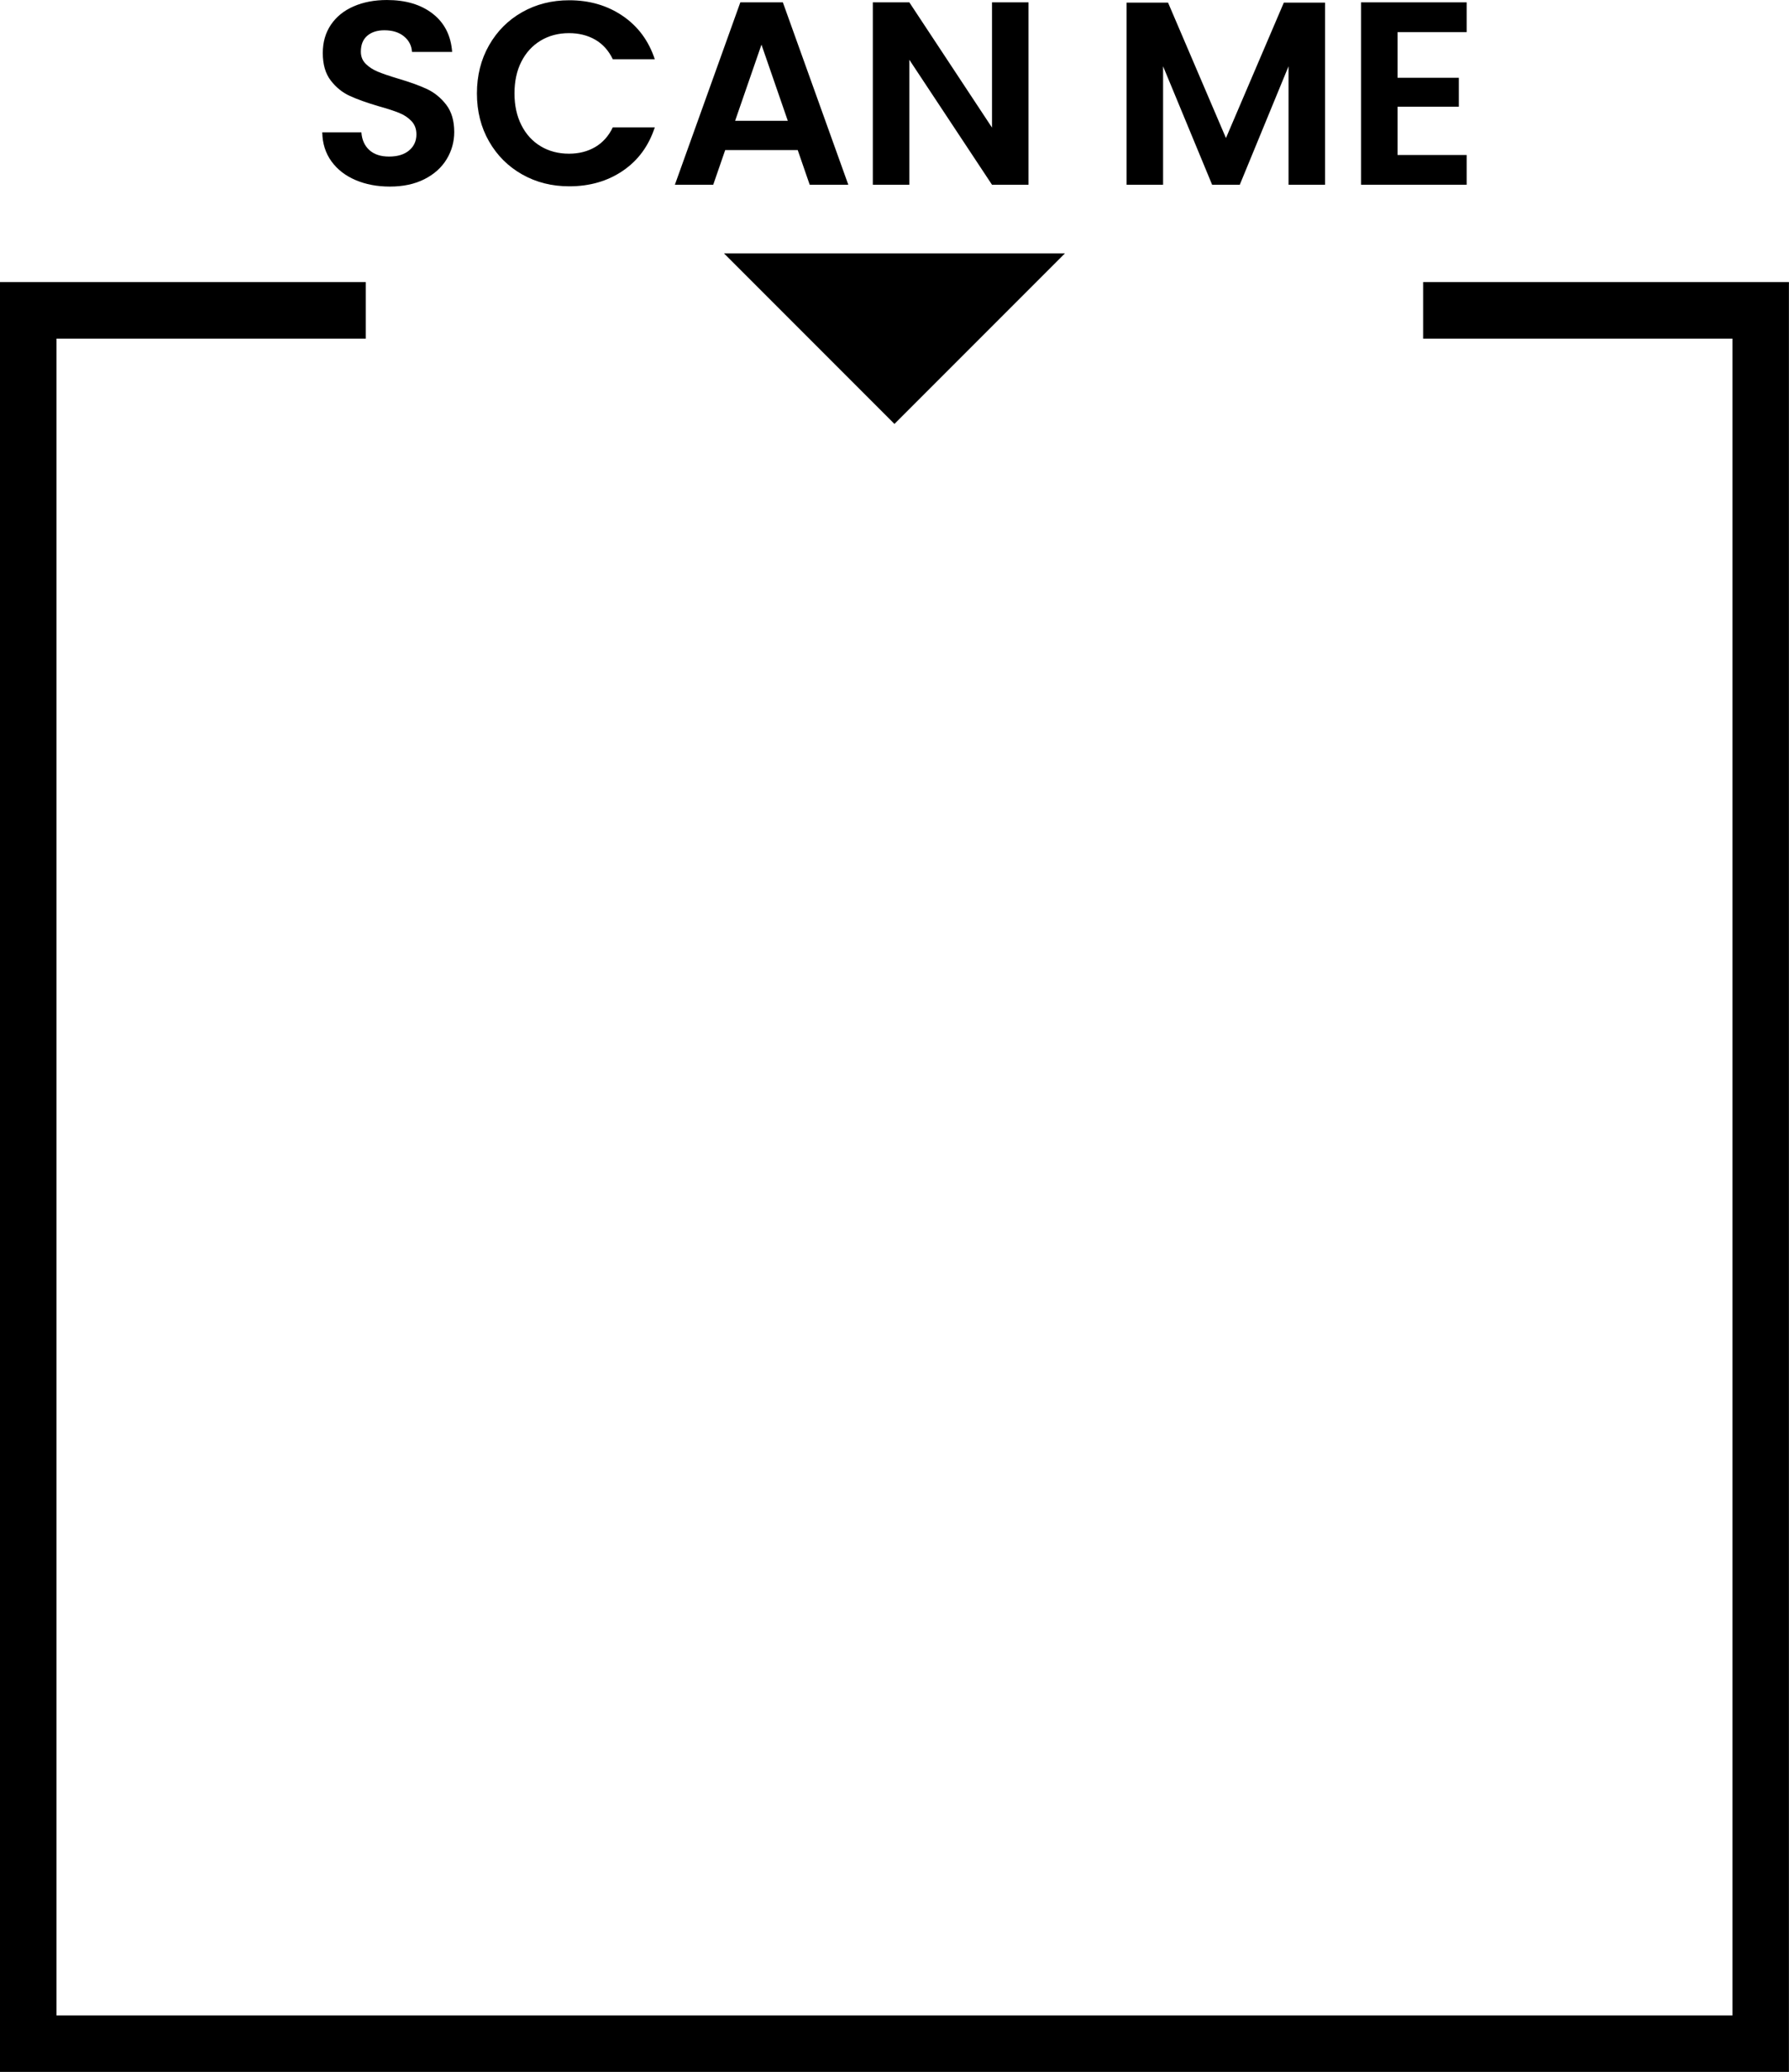
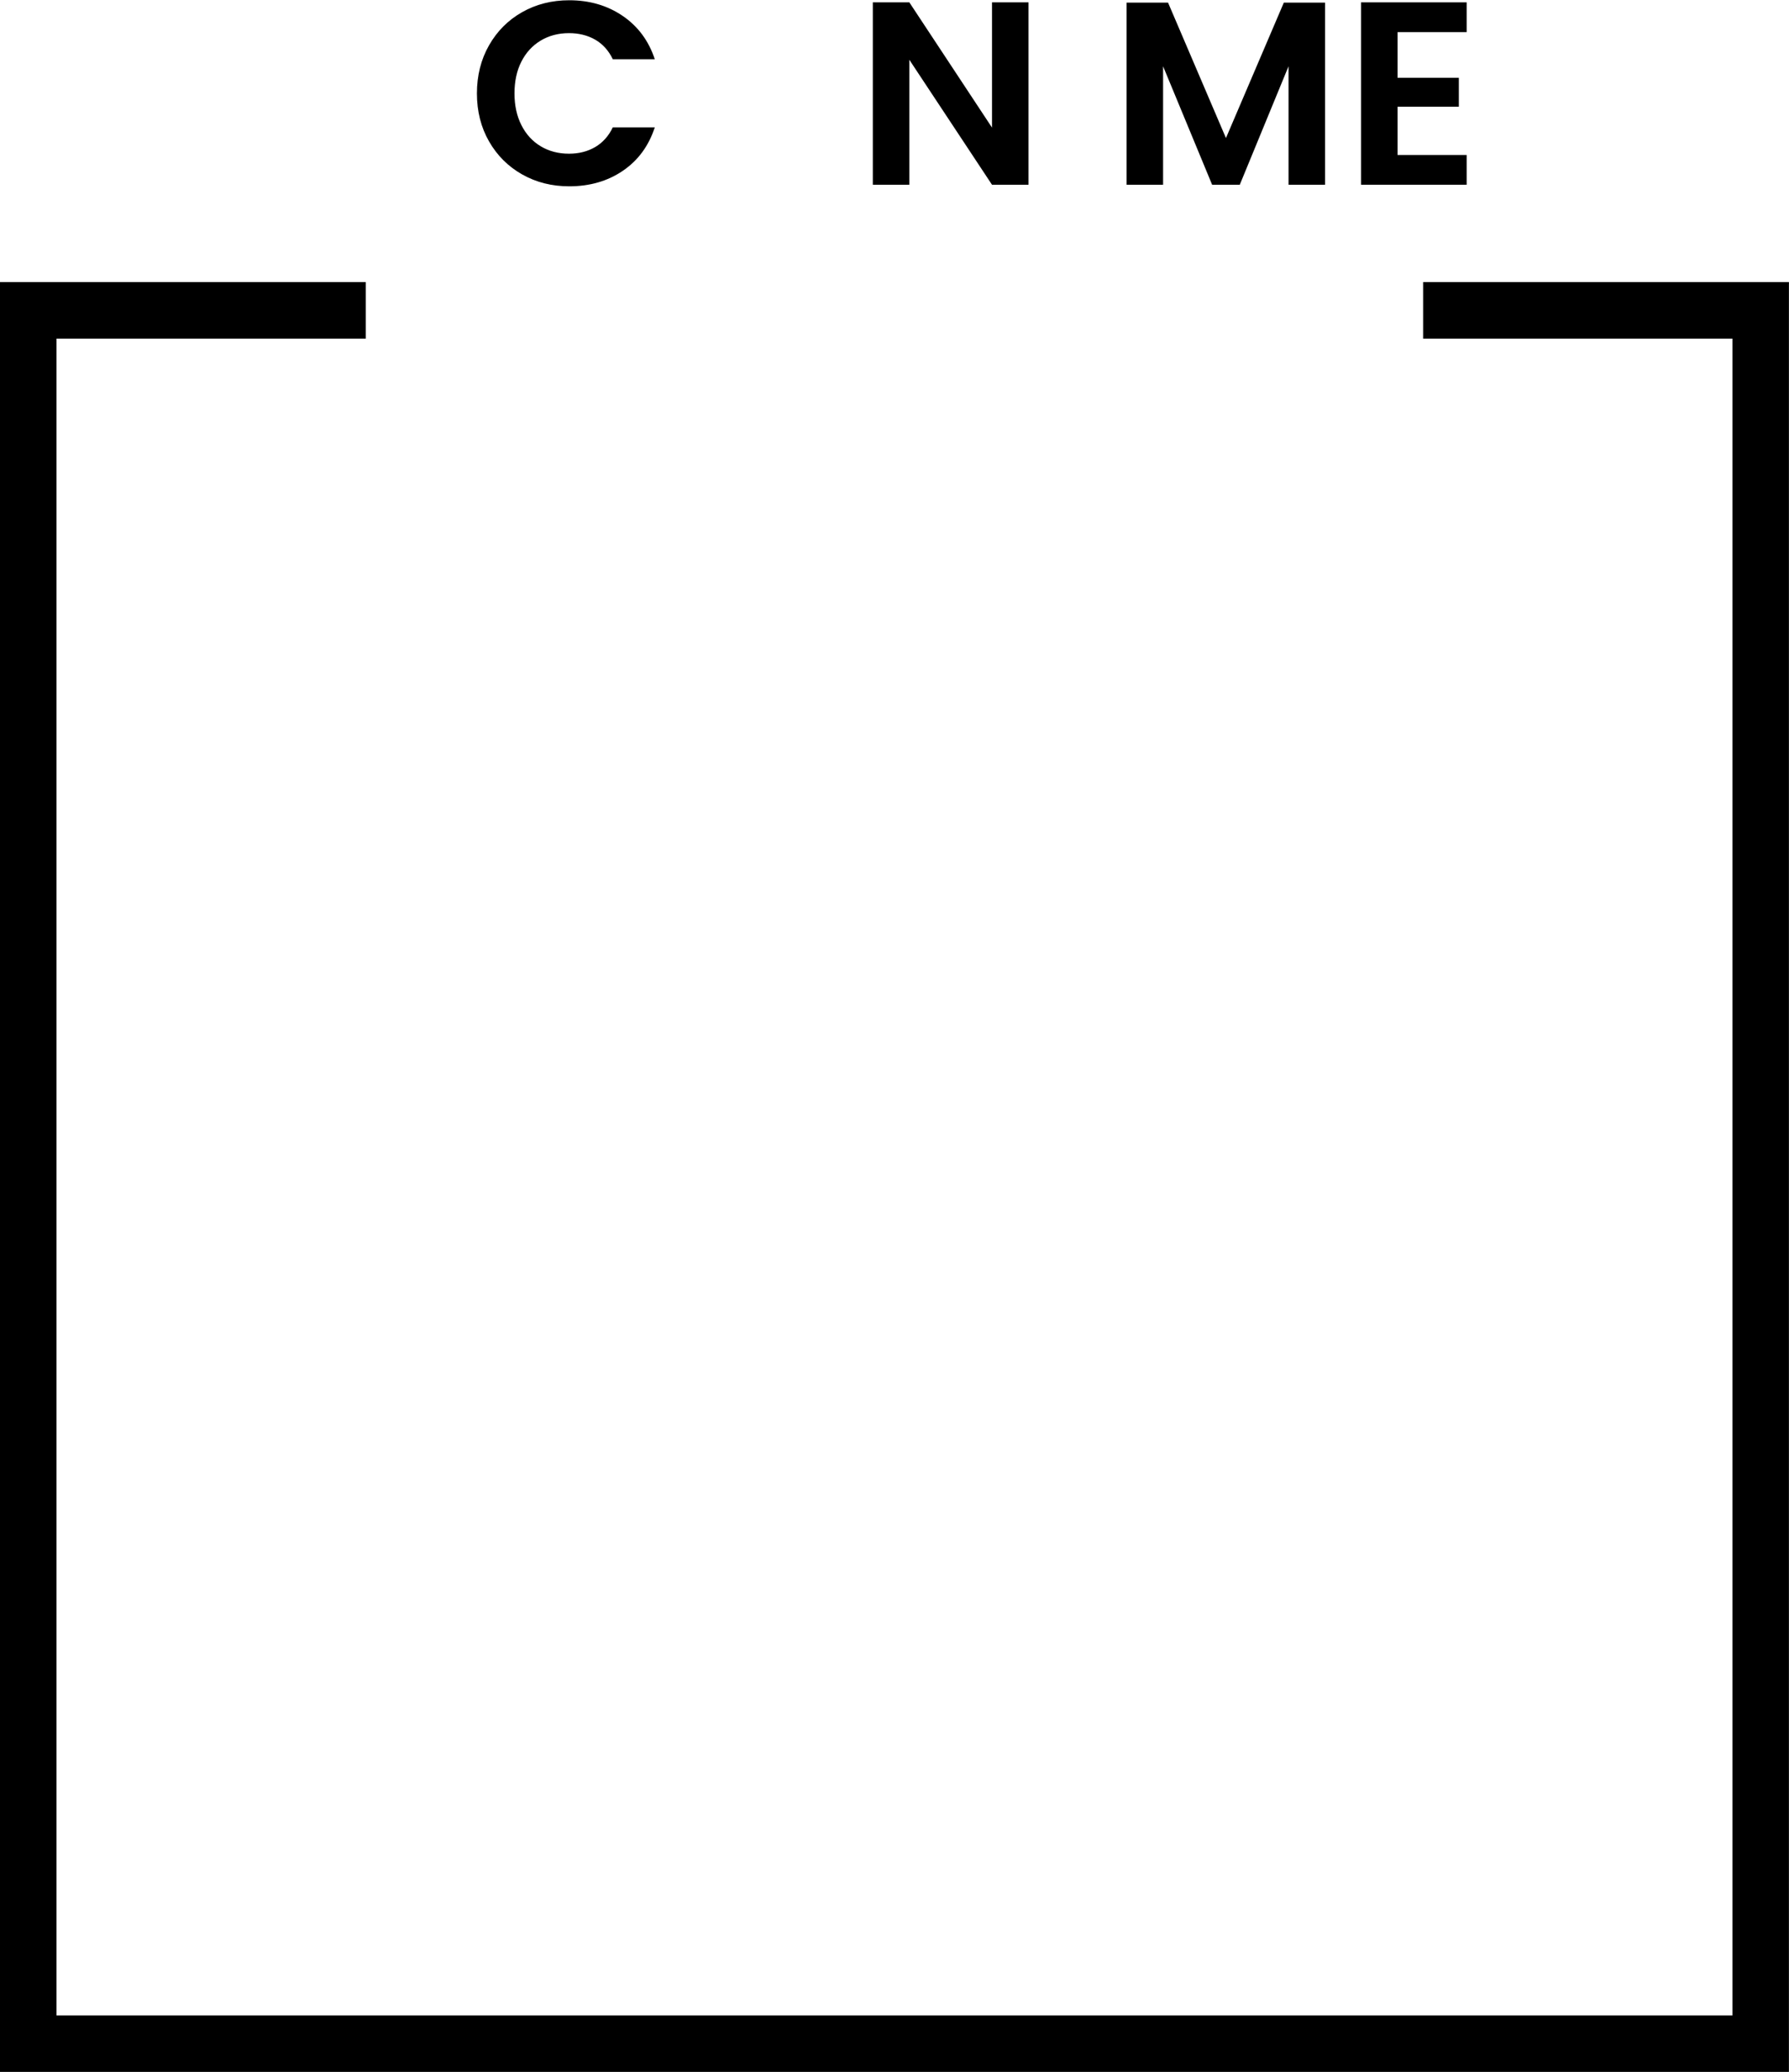
<svg xmlns="http://www.w3.org/2000/svg" fill="#000000" height="586.3" preserveAspectRatio="xMidYMid meet" version="1" viewBox="0.0 0.0 506.5 586.3" width="506.5" zoomAndPan="magnify">
  <defs>
    <clipPath id="a">
      <path d="M 0 79 L 506.48 79 L 506.48 586.309 L 0 586.309 Z M 0 79" />
    </clipPath>
  </defs>
  <g>
    <g clip-path="url(#a)" id="change1_8">
      <path d="M 402.91 79.828 L 402.91 95.828 L 490.48 95.828 L 490.48 570.309 L 16 570.309 L 16 95.828 L 103.57 95.828 L 103.57 79.828 L 0 79.828 L 0 586.309 L 506.48 586.309 L 506.48 79.828 L 402.91 79.828" fill="#000000" />
    </g>
    <g id="change1_1">
-       <path d="M 100.656 50.949 C 97.777 49.723 95.496 47.949 93.824 45.637 C 92.152 43.32 91.289 40.59 91.238 37.438 L 102.316 37.438 C 102.465 39.555 103.215 41.23 104.566 42.461 C 105.922 43.691 107.781 44.305 110.145 44.305 C 112.555 44.305 114.449 43.727 115.828 42.57 C 117.207 41.414 117.895 39.898 117.895 38.027 C 117.895 36.504 117.43 35.246 116.492 34.262 C 115.559 33.277 114.387 32.504 112.984 31.938 C 111.582 31.371 109.648 30.742 107.188 30.055 C 103.84 29.07 101.121 28.098 99.031 27.137 C 96.938 26.18 95.141 24.727 93.641 22.781 C 92.137 20.836 91.387 18.238 91.387 14.992 C 91.387 11.941 92.152 9.281 93.676 7.016 C 95.203 4.754 97.344 3.016 100.102 1.812 C 102.855 0.605 106.008 0.004 109.555 0.004 C 114.867 0.004 119.188 1.293 122.512 3.879 C 125.836 6.465 127.668 10.07 128.012 14.695 L 116.641 14.695 C 116.539 12.926 115.793 11.461 114.387 10.301 C 112.984 9.145 111.129 8.566 108.812 8.566 C 106.797 8.566 105.184 9.086 103.977 10.117 C 102.77 11.152 102.168 12.652 102.168 14.621 C 102.168 16 102.621 17.145 103.535 18.055 C 104.445 18.969 105.574 19.703 106.934 20.27 C 108.285 20.836 110.191 21.488 112.652 22.227 C 116 23.215 118.73 24.195 120.852 25.18 C 122.965 26.168 124.785 27.645 126.312 29.609 C 127.84 31.582 128.602 34.164 128.602 37.363 C 128.602 40.121 127.887 42.68 126.461 45.043 C 125.031 47.406 122.941 49.289 120.184 50.691 C 117.43 52.094 114.152 52.797 110.363 52.797 C 106.77 52.797 103.535 52.18 100.656 50.949" fill="#000000" />
-     </g>
+       </g>
    <g id="change1_2">
      <path d="M 138.461 12.812 C 140.75 8.801 143.875 5.676 147.84 3.434 C 151.801 1.195 156.242 0.074 161.164 0.074 C 166.926 0.074 171.969 1.555 176.305 4.508 C 180.633 7.461 183.66 11.547 185.383 16.766 L 173.496 16.766 C 172.316 14.305 170.652 12.457 168.512 11.227 C 166.371 9.996 163.898 9.379 161.094 9.379 C 158.09 9.379 155.418 10.082 153.082 11.484 C 150.742 12.887 148.922 14.867 147.617 17.43 C 146.312 19.988 145.66 22.992 145.66 26.438 C 145.66 29.832 146.312 32.824 147.617 35.406 C 148.922 37.992 150.742 39.984 153.082 41.391 C 155.418 42.793 158.09 43.492 161.094 43.492 C 163.898 43.492 166.371 42.863 168.512 41.609 C 170.652 40.355 172.316 38.496 173.496 36.035 L 185.383 36.035 C 183.66 41.305 180.648 45.402 176.34 48.328 C 172.031 51.258 166.973 52.723 161.164 52.723 C 156.242 52.723 151.801 51.605 147.84 49.363 C 143.875 47.125 140.75 44.012 138.461 40.023 C 136.172 36.035 135.027 31.508 135.027 26.438 C 135.027 21.367 136.172 16.824 138.461 12.812" fill="#000000" />
    </g>
    <g id="change1_3">
-       <path d="M 223.043 34.188 L 215.586 12.629 L 208.125 34.188 Z M 225.848 42.461 L 205.32 42.461 L 201.926 52.281 L 191.07 52.281 L 209.602 0.664 L 221.641 0.664 L 240.172 52.281 L 229.242 52.281 L 225.848 42.461" fill="#000000" />
-     </g>
+       </g>
    <g id="change1_4">
      <path d="M 291.195 52.281 L 280.855 52.281 L 257.449 16.91 L 257.449 52.281 L 247.113 52.281 L 247.113 0.664 L 257.449 0.664 L 280.855 36.109 L 280.855 0.664 L 291.195 0.664 L 291.195 52.281" fill="#000000" />
    </g>
    <g id="change1_5">
      <path d="M 375.148 0.738 L 375.148 52.281 L 364.809 52.281 L 364.809 18.758 L 351.004 52.281 L 343.176 52.281 L 329.293 18.758 L 329.293 52.281 L 318.957 52.281 L 318.957 0.738 L 330.695 0.738 L 347.09 39.062 L 363.48 0.738 L 375.148 0.738" fill="#000000" />
    </g>
    <g id="change1_6">
      <path d="M 395.672 9.086 L 395.672 22.008 L 413.023 22.008 L 413.023 30.203 L 395.672 30.203 L 395.672 43.863 L 415.238 43.863 L 415.238 52.281 L 385.336 52.281 L 385.336 0.664 L 415.238 0.664 L 415.238 9.086 L 395.672 9.086" fill="#000000" />
    </g>
    <g id="change1_7">
-       <path d="M 301.504 71.699 L 253.234 119.961 L 204.977 71.699 Z M 301.504 71.699" fill="#000000" />
-     </g>
+       </g>
  </g>
</svg>